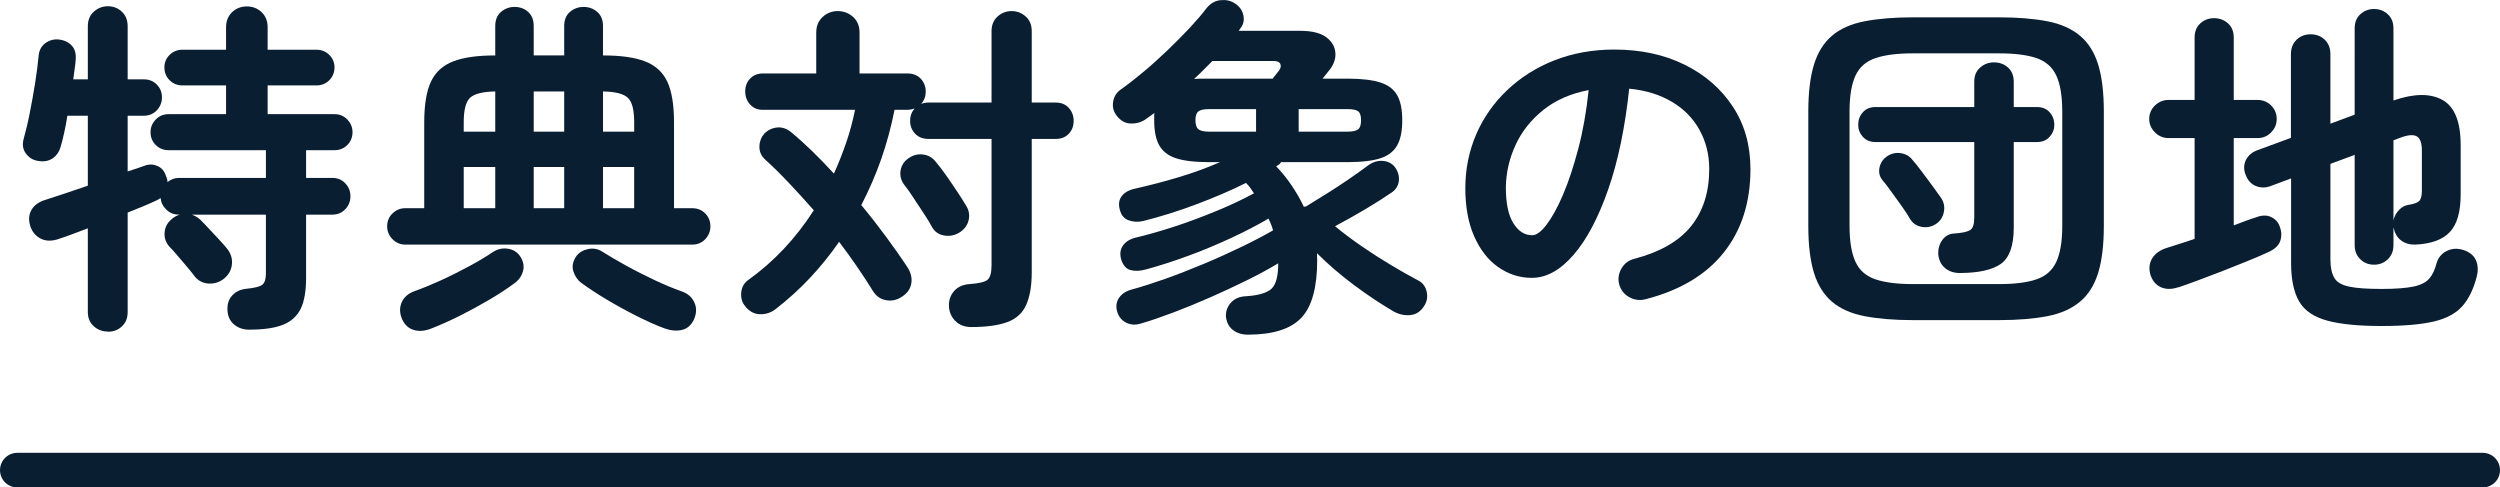
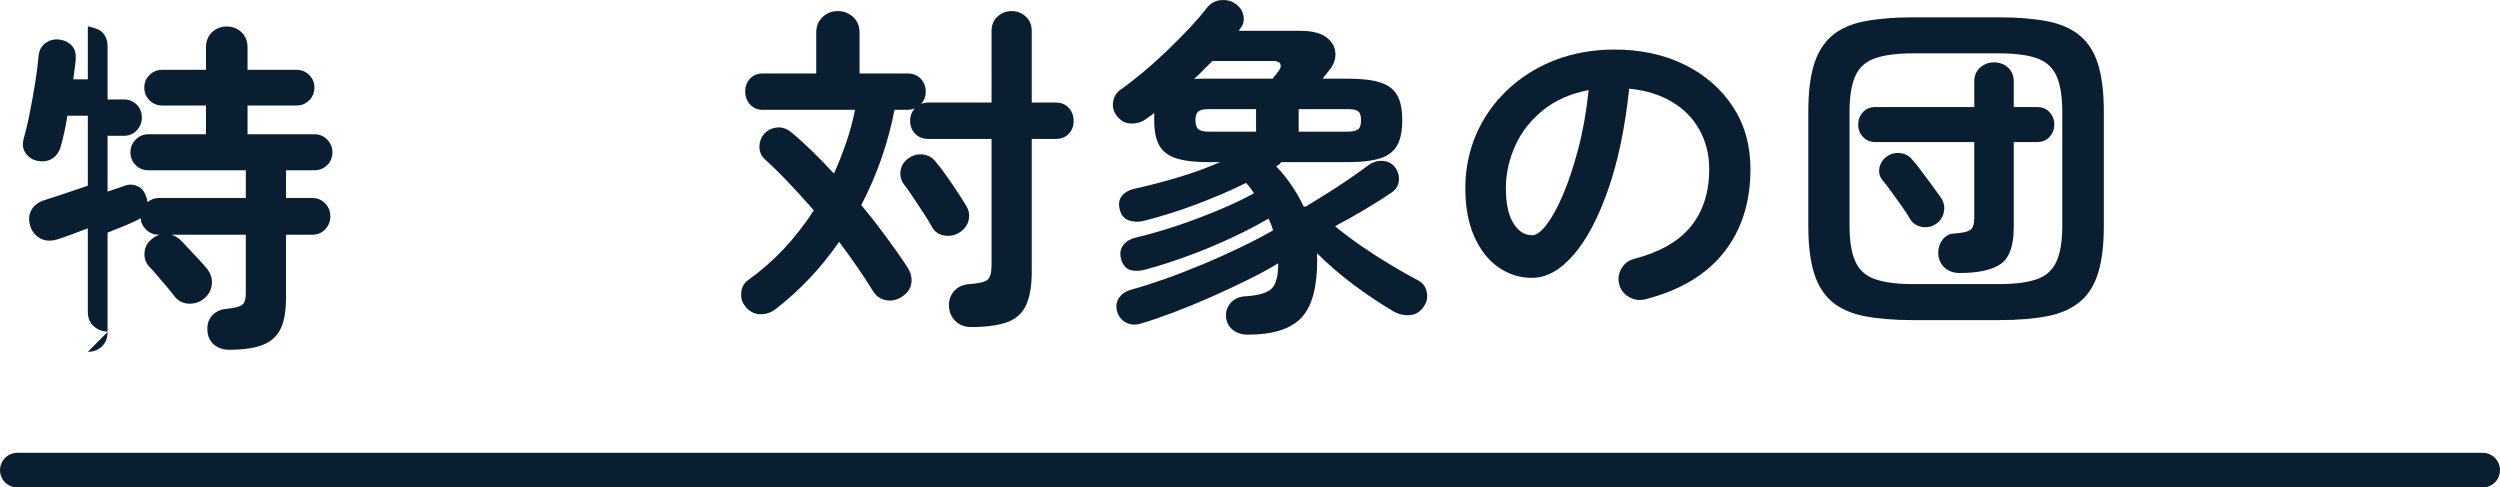
<svg xmlns="http://www.w3.org/2000/svg" id="_レイヤー_2" data-name="レイヤー 2" viewBox="0 0 144.32 28.14">
  <defs>
    <style>
      .cls-1 {
        fill: #0a1e32;
      }

      .cls-2 {
        fill: none;
        stroke: #0a1e32;
        stroke-linecap: round;
        stroke-miterlimit: 10;
        stroke-width: 2px;
      }
    </style>
  </defs>
  <g id="_文字" data-name="文字">
    <g>
      <line class="cls-2" x1="143.32" y1="27.14" x2="1" y2="27.14" />
      <g>
-         <path class="cls-1" d="M6.23,19.14c-.32,0-.59-.1-.82-.31-.23-.21-.34-.48-.34-.83v-4.82c-.32.12-.62.23-.9.34-.28.11-.53.19-.74.26-.41.15-.77.15-1.07,0-.3-.15-.5-.39-.61-.72-.11-.35-.09-.66.06-.93.15-.27.41-.47.8-.59.67-.21,1.49-.49,2.46-.82v-4.04h-1.18c-.05.33-.11.65-.18.96-.07.31-.13.57-.2.8-.09.33-.26.57-.5.72-.24.15-.53.19-.86.12-.28-.05-.5-.2-.67-.44-.17-.24-.2-.52-.11-.84.12-.43.24-.92.35-1.49.11-.57.22-1.14.31-1.73.09-.59.16-1.11.2-1.56.03-.32.16-.56.39-.73.23-.17.5-.24.79-.21.31.04.55.16.73.35s.26.46.23.81c-.01.17-.03.35-.06.54-.03.19-.05.39-.08.6h.84V1.52c0-.35.11-.63.34-.84.23-.21.5-.32.82-.32s.59.11.81.32c.22.21.33.49.33.84v3.06h.94c.29,0,.54.1.74.3s.3.45.3.74-.1.54-.3.75c-.2.21-.45.31-.74.31h-.94v3.22c.19-.07.36-.12.51-.17.15-.05.3-.1.43-.15.27-.11.52-.11.77,0,.25.1.42.3.51.61.03.05.05.11.06.16.01.05.02.11.02.16.2-.16.42-.24.66-.24h5.02v-1.6h-5.62c-.29,0-.54-.1-.74-.3s-.3-.45-.3-.74.1-.52.3-.73c.2-.21.45-.31.74-.31h3.32v-1.66h-2.52c-.29,0-.54-.1-.74-.3-.2-.2-.3-.45-.3-.74s.1-.52.3-.72c.2-.2.45-.3.74-.3h2.52v-1.3c0-.36.12-.65.35-.87.23-.22.52-.33.85-.33s.62.11.85.33.35.51.35.87v1.3h2.82c.29,0,.54.1.74.3.2.2.3.44.3.72s-.1.54-.3.74c-.2.2-.45.3-.74.3h-2.82v1.66h3.86c.29,0,.54.1.74.31.2.21.3.45.3.73,0,.29-.1.54-.3.74-.2.2-.45.3-.74.3h-1.64v1.6h1.52c.29,0,.54.1.74.31.2.21.3.46.3.75s-.1.54-.3.75c-.2.21-.45.31-.74.31h-1.52v3.64c0,.76-.1,1.36-.31,1.79-.21.43-.55.74-1.03.93-.48.19-1.13.28-1.96.28-.33,0-.62-.1-.86-.3-.24-.2-.37-.49-.38-.86-.01-.33.08-.61.29-.83.21-.22.48-.34.81-.37.48-.05.79-.13.92-.24.13-.11.2-.32.2-.64v-3.4h-4.28c.2.07.37.17.52.32.11.11.26.26.45.47.19.21.39.42.59.63.2.21.35.39.46.52.23.28.33.58.3.91-.03.33-.17.6-.44.83-.25.21-.55.31-.88.3-.33-.01-.61-.15-.82-.4-.09-.13-.24-.31-.43-.54-.19-.23-.39-.45-.58-.68-.19-.23-.34-.39-.45-.5-.21-.23-.31-.5-.29-.81.02-.31.15-.57.39-.77.12-.12.28-.21.48-.28h-.04c-.28,0-.52-.09-.72-.28-.2-.19-.31-.41-.34-.68-.04.03-.09.06-.14.09-.05.03-.11.06-.18.09-.2.09-.44.2-.71.31-.27.11-.56.23-.87.35v5.74c0,.35-.11.62-.33.83-.22.21-.49.31-.81.31Z" />
-         <path class="cls-1" d="M23.39,14.12c-.28,0-.52-.1-.73-.31-.21-.21-.31-.46-.31-.75s.1-.54.31-.74c.21-.2.45-.3.73-.3h1.1v-4.96c0-1.01.13-1.8.39-2.35.26-.55.69-.94,1.29-1.17.6-.23,1.41-.34,2.42-.34v-1.7c0-.35.11-.62.33-.81.22-.19.48-.29.79-.29s.57.1.78.29c.21.19.32.46.32.81v1.7h1.76v-1.7c0-.35.11-.62.33-.81.22-.19.48-.29.79-.29s.57.1.79.29c.22.19.33.46.33.81v1.7c1.01,0,1.82.11,2.42.34.6.23,1.03.62,1.29,1.17.26.55.39,1.34.39,2.35v4.96h1.06c.29,0,.54.1.74.3.2.2.3.45.3.74s-.1.54-.3.75c-.2.21-.45.31-.74.31h-16.58ZM24.91,18.96c-.37.15-.71.18-1.02.09-.31-.09-.53-.3-.68-.63-.15-.35-.15-.67-.02-.97.13-.3.39-.52.76-.65.45-.16.96-.37,1.51-.62.55-.25,1.1-.53,1.64-.82.54-.29,1-.57,1.37-.82.27-.17.55-.23.86-.18.31.05.54.2.7.44.19.29.24.58.16.86-.08.28-.24.51-.48.68-.41.31-.9.63-1.46.96-.56.33-1.13.64-1.71.93-.58.29-1.12.53-1.63.73ZM26.77,7.6h1.82v-2.32c-.73.01-1.22.14-1.46.37-.24.23-.36.7-.36,1.41v.54ZM26.77,12.02h1.82v-2.38h-1.82v2.38ZM30.81,7.6h1.76v-2.32h-1.76v2.32ZM30.81,12.02h1.76v-2.38h-1.76v2.38ZM38.37,18.96c-.47-.17-1-.41-1.6-.71s-1.18-.62-1.75-.96c-.57-.34-1.05-.66-1.45-.95-.23-.17-.38-.4-.47-.67-.09-.27-.04-.56.15-.85.15-.23.38-.37.69-.44.31-.07.6-.01.85.16.36.23.81.49,1.35.79.54.3,1.1.58,1.67.85.57.27,1.09.48,1.54.64.35.12.59.33.73.63.14.3.14.62-.01.97-.15.33-.37.54-.68.62-.31.08-.65.05-1.02-.08ZM34.81,7.6h1.8v-.54c0-.71-.12-1.18-.36-1.41-.24-.23-.72-.36-1.44-.37v2.32ZM34.81,12.02h1.8v-2.38h-1.8v2.38Z" />
+         <path class="cls-1" d="M6.23,19.14c-.32,0-.59-.1-.82-.31-.23-.21-.34-.48-.34-.83v-4.82c-.32.12-.62.23-.9.34-.28.11-.53.19-.74.26-.41.15-.77.15-1.07,0-.3-.15-.5-.39-.61-.72-.11-.35-.09-.66.06-.93.15-.27.41-.47.8-.59.67-.21,1.49-.49,2.46-.82v-4.04h-1.18c-.05.33-.11.65-.18.96-.07.31-.13.57-.2.8-.09.33-.26.57-.5.72-.24.15-.53.19-.86.12-.28-.05-.5-.2-.67-.44-.17-.24-.2-.52-.11-.84.12-.43.24-.92.35-1.49.11-.57.22-1.14.31-1.73.09-.59.16-1.11.2-1.56.03-.32.16-.56.39-.73.23-.17.5-.24.79-.21.31.04.55.16.73.35s.26.46.23.81c-.01.17-.03.35-.06.54-.03.19-.05.39-.08.6h.84V1.52s.59.11.81.32c.22.21.33.49.33.84v3.06h.94c.29,0,.54.1.74.3s.3.45.3.74-.1.54-.3.75c-.2.21-.45.31-.74.31h-.94v3.22c.19-.07.36-.12.51-.17.15-.05.3-.1.43-.15.27-.11.52-.11.77,0,.25.1.42.3.51.61.03.05.05.11.06.16.01.05.02.11.02.16.2-.16.42-.24.66-.24h5.02v-1.6h-5.62c-.29,0-.54-.1-.74-.3s-.3-.45-.3-.74.1-.52.3-.73c.2-.21.45-.31.74-.31h3.32v-1.66h-2.52c-.29,0-.54-.1-.74-.3-.2-.2-.3-.45-.3-.74s.1-.52.3-.72c.2-.2.45-.3.74-.3h2.52v-1.3c0-.36.12-.65.35-.87.23-.22.52-.33.85-.33s.62.11.85.33.35.51.35.87v1.3h2.82c.29,0,.54.1.74.3.2.2.3.44.3.72s-.1.54-.3.74c-.2.2-.45.3-.74.3h-2.82v1.66h3.86c.29,0,.54.1.74.31.2.21.3.45.3.73,0,.29-.1.54-.3.74-.2.2-.45.3-.74.3h-1.64v1.6h1.52c.29,0,.54.1.74.31.2.21.3.46.3.75s-.1.54-.3.75c-.2.21-.45.31-.74.31h-1.52v3.64c0,.76-.1,1.36-.31,1.79-.21.43-.55.74-1.03.93-.48.19-1.13.28-1.96.28-.33,0-.62-.1-.86-.3-.24-.2-.37-.49-.38-.86-.01-.33.08-.61.29-.83.21-.22.48-.34.81-.37.48-.05.79-.13.92-.24.13-.11.2-.32.2-.64v-3.4h-4.28c.2.07.37.17.52.32.11.11.26.26.45.47.19.21.39.42.59.63.2.21.35.39.46.52.23.28.33.58.3.91-.03.33-.17.6-.44.83-.25.21-.55.31-.88.3-.33-.01-.61-.15-.82-.4-.09-.13-.24-.31-.43-.54-.19-.23-.39-.45-.58-.68-.19-.23-.34-.39-.45-.5-.21-.23-.31-.5-.29-.81.02-.31.15-.57.39-.77.12-.12.28-.21.48-.28h-.04c-.28,0-.52-.09-.72-.28-.2-.19-.31-.41-.34-.68-.04.03-.09.06-.14.09-.05.03-.11.06-.18.09-.2.09-.44.2-.71.31-.27.11-.56.23-.87.35v5.74c0,.35-.11.62-.33.83-.22.21-.49.31-.81.31Z" />
        <path class="cls-1" d="M56.06,18.88c-.37,0-.68-.12-.91-.35s-.36-.52-.37-.87c-.01-.33.09-.62.3-.86.21-.24.51-.37.88-.4.55-.04.9-.12,1.05-.25s.23-.4.23-.83v-7.3h-3.64c-.32,0-.58-.1-.77-.3-.19-.2-.29-.45-.29-.74s.09-.52.26-.72c-.12.05-.27.08-.46.08h-.7c-.19.96-.44,1.9-.76,2.82s-.71,1.81-1.16,2.68c.51.61.99,1.23,1.44,1.84.45.61.86,1.19,1.22,1.74.2.31.28.62.23.93-.05.31-.22.57-.53.77-.29.2-.6.27-.93.21-.33-.06-.58-.24-.77-.55-.55-.89-1.19-1.83-1.94-2.82-1.03,1.49-2.25,2.79-3.66,3.88-.27.21-.57.31-.91.3-.34-.01-.62-.17-.85-.46-.19-.23-.26-.49-.23-.8.03-.31.17-.55.41-.72,1.47-1.05,2.73-2.39,3.78-4.02-.48-.55-.96-1.07-1.44-1.58-.48-.51-.94-.96-1.38-1.36-.23-.21-.33-.47-.32-.76.01-.29.11-.53.28-.72.2-.21.45-.33.74-.36.29-.03.57.07.82.28.4.33.81.7,1.22,1.1.41.4.83.83,1.24,1.28.27-.59.5-1.18.71-1.79.21-.61.38-1.24.51-1.89h-5.34c-.29,0-.53-.1-.72-.31-.19-.21-.28-.46-.28-.75s.09-.54.28-.74c.19-.2.44-.3.76-.3h3.06V1.88c0-.37.12-.67.37-.9.25-.23.54-.34.87-.34s.64.11.89.34c.25.23.37.53.37.9v2.36h2.76c.32,0,.58.1.77.3.19.2.29.45.29.74s-.09.52-.26.72c.11-.05.25-.08.42-.08h3.64V1.8c0-.35.11-.63.34-.84.23-.21.5-.32.82-.32s.59.11.82.32c.23.21.34.49.34.84v4.12h1.38c.32,0,.57.1.76.31.19.21.28.46.28.75s-.09.54-.28.74-.44.3-.76.3h-1.38v7.7c0,.79-.11,1.41-.32,1.88-.21.47-.57.8-1.08.99-.51.19-1.21.29-2.1.29ZM55.36,13.44c-.28.16-.57.21-.88.15-.31-.06-.53-.22-.68-.49-.12-.23-.28-.49-.48-.79-.2-.3-.4-.6-.6-.91-.2-.31-.38-.56-.54-.76-.17-.24-.24-.51-.19-.8.05-.29.2-.53.45-.7.27-.19.55-.26.85-.22.3.04.54.18.73.42.17.2.37.46.59.77.22.31.43.63.64.94.21.31.37.57.49.77.19.28.25.57.18.88-.07.31-.25.55-.56.74Z" />
        <path class="cls-1" d="M72.05,19.32c-.37,0-.67-.1-.9-.29-.23-.19-.35-.45-.38-.77-.01-.31.09-.57.3-.8.21-.23.51-.35.88-.36.75-.05,1.24-.21,1.48-.46.24-.25.36-.73.36-1.44-.53.32-1.14.65-1.81.98-.67.33-1.37.66-2.1.98-.73.32-1.43.61-2.12.87-.69.26-1.32.48-1.91.65-.29.09-.57.08-.83-.05-.26-.13-.44-.34-.53-.65-.08-.28-.05-.54.1-.77.15-.23.39-.4.72-.49.59-.16,1.24-.37,1.95-.62.71-.25,1.44-.54,2.19-.85.75-.31,1.47-.64,2.16-.97.69-.33,1.32-.66,1.88-.98-.03-.11-.06-.22-.11-.34s-.1-.23-.15-.34c-.64.37-1.36.75-2.16,1.12-.8.37-1.63.72-2.48,1.03-.85.31-1.67.58-2.46.79-.33.09-.62.1-.87.03-.25-.07-.42-.27-.53-.59-.09-.31-.07-.57.08-.8.15-.23.39-.39.74-.48.69-.16,1.45-.38,2.28-.65.83-.27,1.64-.58,2.44-.91.8-.33,1.51-.67,2.12-1-.07-.11-.14-.21-.21-.31-.07-.1-.16-.2-.25-.29-.88.44-1.84.85-2.88,1.24s-2.06.71-3.06.96c-.29.07-.57.05-.83-.04-.26-.09-.43-.29-.51-.6-.09-.31-.06-.57.1-.79.16-.22.43-.37.82-.45.84-.19,1.68-.41,2.51-.66.83-.25,1.62-.54,2.35-.86h-.66c-.81,0-1.45-.08-1.9-.23-.45-.15-.77-.41-.96-.76-.19-.35-.28-.83-.28-1.43v-.22c0-.08,0-.15.02-.2-.08.05-.16.11-.24.17-.08.06-.16.12-.24.17-.25.19-.55.28-.88.27-.33,0-.61-.16-.84-.47-.17-.23-.24-.49-.19-.79.05-.3.2-.54.45-.71.4-.28.83-.62,1.3-1.01.47-.39.93-.81,1.39-1.25.46-.44.89-.87,1.28-1.29.39-.42.71-.79.95-1.11.23-.29.5-.46.83-.49.33-.03.6.03.83.19.27.17.43.4.49.69.06.29,0,.54-.19.77l-.08.12h3.56c.65,0,1.15.12,1.48.36.33.24.51.54.54.91.03.37-.11.73-.42,1.09-.05.07-.11.13-.16.2-.05.07-.11.13-.16.2h1.46c.81,0,1.45.08,1.9.23.45.15.77.4.96.75.19.35.28.82.28,1.42s-.09,1.08-.28,1.43c-.19.35-.51.61-.96.76-.45.15-1.09.23-1.9.23h-3.86c-.04.08-.1.14-.18.18l-.1.06c.32.33.62.7.89,1.1.27.4.51.81.71,1.24.03-.01.07-.02.12-.02.37-.23.78-.48,1.23-.76.45-.28.87-.56,1.28-.84.41-.28.74-.52,1.01-.72.31-.24.62-.34.93-.31.31.03.55.16.71.39.17.25.24.52.2.79-.04.27-.18.49-.42.65-.41.28-.91.6-1.5.95-.59.35-1.17.68-1.76.99.47.39.98.77,1.53,1.15s1.11.74,1.68,1.08c.57.34,1.09.64,1.57.89.27.13.44.35.51.66s.02.59-.17.86c-.19.29-.45.46-.78.49-.33.03-.65-.04-.96-.21-.73-.43-1.49-.93-2.28-1.52-.79-.59-1.5-1.2-2.14-1.84,0,.07,0,.13,0,.2,0,.07.01.13.01.2,0,1.56-.3,2.67-.91,3.32-.61.65-1.64.98-3.09.98ZM68.93,4.56c.13-.01.27-.02.41-.02h4.13c.07-.09.13-.18.2-.26.07-.08.12-.15.16-.2.11-.15.13-.28.08-.39-.05-.11-.18-.17-.38-.17h-3.54c-.17.17-.35.35-.52.52-.17.17-.35.35-.54.52ZM69.79,7.6h2.72v-1.3h-2.72c-.29,0-.5.04-.61.13-.11.09-.17.26-.17.51s.06.43.17.52c.11.09.32.14.61.14ZM74.97,7.6h2.82c.31,0,.51-.05.62-.14.11-.09.16-.27.16-.52s-.05-.42-.16-.51c-.11-.09-.31-.13-.62-.13h-2.82v1.3Z" />
        <path class="cls-1" d="M94.97,17.28c-.33.08-.65.03-.94-.14-.29-.17-.48-.42-.56-.74-.08-.32-.03-.62.14-.91.17-.29.42-.47.74-.55,1.48-.39,2.57-1.01,3.27-1.88.7-.87,1.05-1.97,1.05-3.3,0-.84-.19-1.59-.56-2.26s-.9-1.21-1.59-1.62c-.69-.41-1.51-.67-2.47-.76-.24,2.24-.64,4.18-1.21,5.81-.57,1.63-1.23,2.89-2,3.78-.77.89-1.57,1.33-2.41,1.33-.71,0-1.35-.21-1.94-.62-.59-.41-1.05-1.01-1.39-1.78-.34-.77-.51-1.7-.51-2.78s.21-2.14.63-3.11c.42-.97,1.02-1.82,1.79-2.55.77-.73,1.68-1.31,2.73-1.72,1.05-.41,2.2-.62,3.45-.62,1.52,0,2.87.29,4.05.87,1.18.58,2.11,1.39,2.79,2.42.68,1.03,1.02,2.24,1.02,3.61,0,1.93-.52,3.54-1.55,4.83s-2.54,2.18-4.53,2.69ZM88.45,13.58c.24,0,.52-.2.83-.61.31-.41.63-.98.95-1.73.32-.75.61-1.63.88-2.65s.47-2.15.6-3.39c-1.04.2-1.91.58-2.62,1.15-.71.57-1.24,1.24-1.6,2.02-.36.78-.55,1.6-.56,2.45,0,.91.14,1.59.43,2.06s.65.7,1.09.7Z" />
        <path class="cls-1" d="M110.43,18.48c-1.09,0-2.03-.08-2.8-.23-.77-.15-1.4-.43-1.87-.83-.47-.4-.82-.95-1.04-1.66-.22-.71-.33-1.61-.33-2.72v-6.6c0-1.11.11-2.01.33-2.72.22-.71.57-1.26,1.04-1.66.47-.4,1.1-.68,1.87-.83.77-.15,1.71-.23,2.8-.23h4.96c1.11,0,2.04.08,2.81.23.77.15,1.39.43,1.87.83.48.4.83.95,1.05,1.66.22.71.33,1.61.33,2.72v6.6c0,1.11-.11,2.01-.33,2.72-.22.71-.57,1.26-1.05,1.66-.48.4-1.1.68-1.87.83-.77.15-1.7.23-2.81.23h-4.96ZM110.43,16.4h4.96c.91,0,1.63-.09,2.16-.27.53-.18.92-.51,1.15-1,.23-.49.35-1.18.35-2.09v-6.6c0-.91-.12-1.6-.35-2.09-.23-.49-.62-.82-1.15-1-.53-.18-1.25-.27-2.16-.27h-4.96c-.89,0-1.61.09-2.15.27-.54.18-.93.51-1.16,1-.23.49-.35,1.18-.35,2.09v6.6c0,.91.12,1.6.35,2.09.23.49.62.82,1.16,1,.54.18,1.26.27,2.15.27ZM113.13,15.76c-.33,0-.61-.09-.84-.28-.23-.19-.36-.45-.4-.8-.01-.32.07-.6.24-.83.17-.23.4-.36.68-.37.44-.03.74-.09.91-.19.17-.1.25-.34.25-.73v-4.36h-5.7c-.31,0-.55-.1-.73-.3-.18-.2-.27-.43-.27-.7,0-.28.09-.52.27-.72.18-.2.42-.3.73-.3h5.7v-1.46c0-.35.11-.62.34-.82.23-.2.49-.3.8-.3s.59.1.81.3c.22.2.33.47.33.82v1.46h1.34c.31,0,.55.1.73.3.18.2.27.44.27.72s-.09.5-.27.7c-.18.2-.42.3-.73.3h-1.34v4.94c0,1.04-.25,1.74-.74,2.09-.49.35-1.29.53-2.38.53ZM111.71,12.96c-.25.15-.52.19-.81.13-.29-.06-.5-.22-.65-.47-.09-.17-.24-.4-.44-.68s-.4-.56-.61-.85-.38-.52-.53-.69c-.17-.21-.23-.46-.17-.73.06-.27.2-.48.41-.63.24-.17.51-.24.8-.2.29.04.53.17.7.4.13.15.31.36.52.65.21.29.43.57.64.86.21.29.37.51.48.67.17.25.23.53.16.84-.07.31-.23.54-.5.7Z" />
-         <path class="cls-1" d="M125.75,16.58c-.37.13-.71.13-1.01,0-.3-.14-.5-.39-.61-.75-.09-.35-.05-.66.12-.93.17-.27.45-.47.84-.59.2-.07.44-.14.72-.23.28-.09.57-.18.88-.29v-5.82h-1.52c-.29,0-.55-.11-.77-.33-.22-.22-.33-.48-.33-.77s.11-.57.33-.78c.22-.21.48-.32.77-.32h1.52v-3.6c0-.35.11-.62.33-.82.22-.2.48-.3.79-.3s.59.1.81.3c.22.2.33.47.33.82v3.6h1.38c.31,0,.57.11.78.32.21.21.32.47.32.78s-.11.55-.32.77c-.21.22-.47.33-.78.33h-1.38v5.04c.24-.09.47-.18.69-.26s.42-.15.59-.2c.32-.13.61-.14.86-.03.25.11.43.3.52.57.11.29.11.57.02.83-.09.26-.33.48-.72.65-.32.15-.7.31-1.14.49-.44.18-.91.37-1.4.56-.49.19-.97.37-1.42.54s-.85.31-1.2.43ZM137.5,18.82c-1.33,0-2.38-.1-3.15-.31-.77-.21-1.31-.57-1.62-1.1-.31-.53-.47-1.27-.47-2.23v-4.88l-1.18.44c-.29.11-.58.11-.85,0-.27-.11-.47-.32-.59-.64-.12-.29-.12-.57,0-.84.13-.27.34-.46.65-.58l1.96-.72V3.14c0-.36.11-.64.33-.85.22-.21.49-.31.81-.31s.59.1.81.31c.22.21.33.49.33.85v4l1.4-.52V1.64c0-.35.11-.62.33-.82.22-.2.48-.3.79-.3s.57.1.79.3c.22.2.33.47.33.82v4.16c1.19-.41,2.13-.42,2.83-.03.7.39,1.05,1.26,1.05,2.61v2.84c0,1.01-.21,1.74-.63,2.18-.42.44-1.08.68-1.99.72-.32.01-.59-.07-.82-.24s-.37-.43-.44-.76v1.02c0,.35-.11.62-.33.83-.22.21-.48.31-.79.31s-.57-.1-.79-.31c-.22-.21-.33-.48-.33-.83v-5.2l-1.4.52v5.52c0,.47.08.82.23,1.07.15.25.44.41.87.5.43.09,1.05.13,1.86.13s1.43-.05,1.85-.14c.42-.09.72-.25.9-.46.18-.21.32-.5.41-.86.09-.33.29-.58.59-.73.3-.15.63-.17.99-.05.37.13.61.34.72.63.11.29.11.6.02.93-.19.71-.46,1.27-.83,1.68s-.91.71-1.64.88-1.73.26-3.01.26ZM138.17,12.72c.05-.23.16-.43.32-.6.16-.17.35-.27.58-.3.31-.05.51-.13.6-.23.09-.1.14-.3.14-.59v-2.3c0-.43-.09-.7-.28-.82-.19-.12-.5-.1-.94.06l-.42.16v4.62Z" />
      </g>
    </g>
  </g>
</svg>